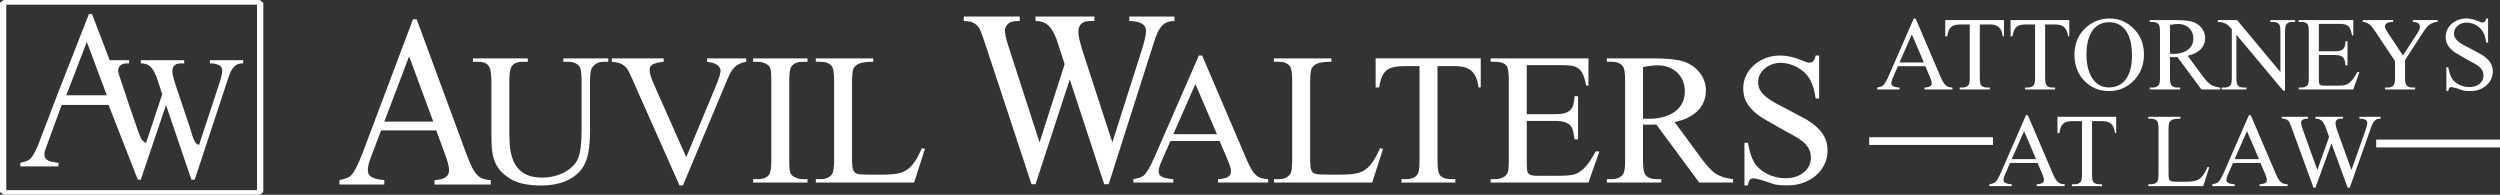
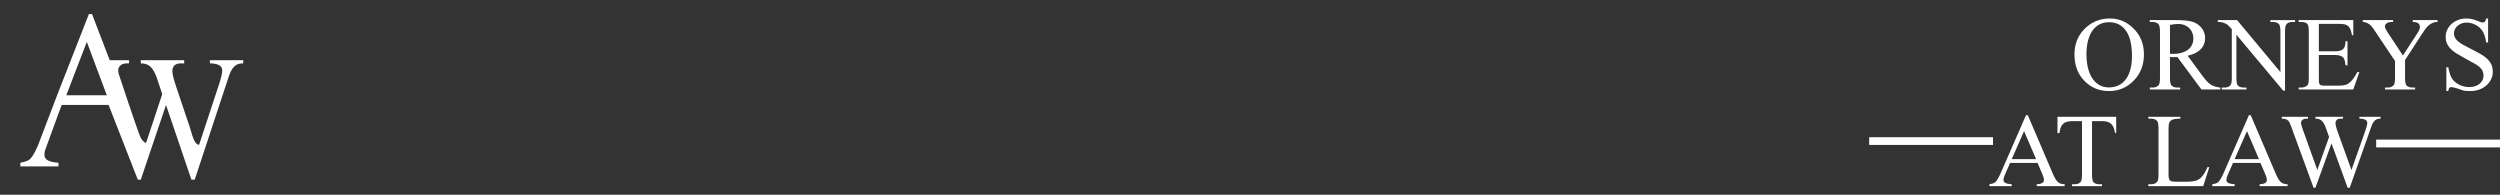
<svg xmlns="http://www.w3.org/2000/svg" viewBox="0 0 125625 9787" fill-rule="evenodd" stroke-linejoin="round" stroke-miterlimit="2" fill="#fff">
  <rect x="0" y="0" width="125625" height="9787" fill="#333333" stroke="none" />
-   <path d="M21920.3 6554.04h-2772.01l-485.807 1281.51c-119.661 311.328-179.557 546.875-179.557 706.64 0 63.933 9.635 122.787 29.036 176.693s58.985 103.776 118.75 149.74c59.896 45.963 144.271 83.854 253.386 113.802s251.692 52.864 427.734 68.88v221.615h-2254.56v-221.615c295.703-59.896 489.323-137.76 580.859-233.594s185.677-240.494 282.422-434.114 201.562-438.151 314.193-733.594l2518.62-6682.81h184.766l2492.19 6754.56c102.083 279.427 196.224 504.036 282.421 673.698s175.131 301.432 266.667 395.182c91.537 93.88 191.016 158.724 298.307 194.661 107.422 35.938 235.026 57.943 382.813 65.886v221.614h-2824.87V9051.18c140.755-7.943 258.724-25.912 353.776-53.906s169.792-63.933 224.349-107.813 93.229-93.75 116.146-149.739c22.917-55.86 34.375-117.709 34.375-185.678 3.516-87.76-13.151-200.651-50.13-338.281-36.979-137.76-90.625-302.344-161.068-494.01l-432.812-1167.71zm-147.787-443.098l-1214.45-3281.51-1246.09 3281.51h2460.55zM28308.5 3103.78v-170.573h2257.16v170.313h-239.844c-250.781 0-443.62 102.734-578.385 308.333-65.886 98.177-98.698 319.01-98.698 662.63v2530.86c0 622.786-64.323 1108.98-192.839 1458.72-81.51 223.958-197.526 414.843-347.916 572.916-150.521 157.943-324.479 287.63-522.005 388.802s-414.584 175.651-651.303 223.177-483.593 71.355-740.625 71.355c-692.838 0-1221.09-118.099-1584.77-354.297-228.906-147.266-405.209-302.995-529.037-467.058s-214.713-345.052-272.786-542.968-91.667-417.188-101.042-658.073c-9.375-240.756-14.062-514.584-14.062-821.354v-2438.8c0-193.229-13.282-351.302-39.974-473.958s-68.229-217.838-124.61-285.286-127.734-113.542-213.932-138.021-188.932-36.849-308.073-36.849h-239.844v-170.313h2755.6v170.313h-244.531c-150.521 0-271.224 20.703-362.109 62.109s-159.896 101.953-206.901 181.771-77.604 177.865-91.667 294.531c-14.062 116.537-21.224 248.438-21.224 395.703v2719.53c0 153.385 4.688 305.208 14.063 455.599 9.375 150.26 28.255 295.312 56.38 434.895 28.255 139.584 66.666 271.485 115.234 395.704s112.11 238.541 190.495 342.838c122.266 165.625 286.068 296.745 491.406 393.49 205.339 96.614 467.839 144.922 787.63 144.922 206.901 0 405.209-23.829 594.792-71.355 189.714-47.526 363.672-113.541 522.005-197.916s295.443-184.115 411.459-299.089 203.776-241.536 263.281-379.687c122.265-279.167 183.333-750 183.333-1412.63v-2526.17c0-392.709-43.88-636.589-131.64-731.641-122.266-135.026-304.037-202.474-545.443-202.474h-239.583zm9188.5-170.45v170.313c-134.765 24.479-250 59.765-345.573 105.859-95.573 45.964-179.427 105.86-251.562 179.427s-135.547 161.849-190.495 264.584c-54.818 102.734-110.547 220.052-166.927 351.953l-2224.22 5310.16h-173.958l-2388.8-5379.17c-125.391-282.161-211.589-450.911-258.594-506.119-78.385-95.053-173.958-169.532-286.849-223.178s-268.099-88.151-465.495-103.515v-170.313h2605.08v170.313c-150.52 15.364-272.005 35.286-364.453 59.765s-163.802 54.428-213.932 89.714-83.854 75.13-101.042 119.661-25.911 94.271-25.911 149.61c0 156.51 72.135 395.703 216.276 717.838l1622.27 3658.2 1504.82-3612.24c147.396-358.854 220.964-605.859 220.964-740.885 0-95.053-50.912-184.766-152.865-269.141-101.823-84.375-276.693-141.927-524.349-172.526v-170.313h1965.62zm3080.2 6069.4v170.313h-2732.16V9002.73h225.651c266.406 0 457.682-75.13 573.698-225.52 75.26-95.053 112.891-331.25 112.891-708.594v-4030.86c0-147.265-3.125-266.927-9.375-358.854-6.25-92.057-17.969-167.968-35.287-227.734-17.187-59.766-42.317-106.641-75.26-140.365s-77.604-66.015-133.985-96.614c-137.89-73.568-282.161-110.417-432.682-110.417h-225.651V2933.46h2732.16v170.312h-230.469c-263.281 0-452.995 75.13-569.011 225.521-78.385 95.052-117.578 331.25-117.578 708.594v4030.86c0 147.266 3.125 266.927 9.375 358.854 6.25 92.057 17.969 167.188 35.287 225.521 17.187 58.333 43.099 105.078 77.604 140.365s79.948 68.229 136.328 98.958c134.766 73.568 277.474 110.417 427.865 110.417h230.599v-.131zm5746.4-1555.33l155.208 32.161-545.443 1693.36h-4937.5v-170.313h239.844c266.406 0 459.245-85.937 578.386-257.682 65.885-95.052 98.697-322.136 98.697-680.99v-4026.3c0-392.708-43.88-636.588-131.64-731.64-122.266-135.026-304.037-202.474-545.443-202.474h-239.844v-170.313h2887.24v170.313c-172.396 0-315.885 7.682-430.208 23.047s-208.464 38.411-282.162 69.01c-73.698 30.729-131.641 66.667-173.958 108.073s-77.604 86.719-105.86 135.807c-50.13 95.052-75.26 329.818-75.26 704.037v3920.44c0 107.422 3.906 199.349 11.719 276.042s21.094 140.365 39.974 191.016c18.75 50.651 43.88 92.057 75.26 124.218s72.136 57.552 122.266 75.912c75.26 30.729 319.791 45.963 733.593 45.963h465.495c485.938 0 829.167-35.286 1029.82-105.859 100.26-33.724 194.401-79.818 282.161-138.021 87.761-58.333 173.178-135.807 256.25-232.422s164.584-213.932 244.532-351.953c79.948-137.89 162.239-305.078 246.875-501.432zM59016.1 832.031v224.74c-100.781 0-190.495 9.114-268.88 27.344s-150.261 48.567-215.625 91.145-126.042 98.177-182.032 167.058-111.979 155.859-168.099 261.198c-70.963 137.63-188.541 475.781-352.864 1014.45l-2117.58 6639.32h-224.089l-1730.99-5266.41-1719.79 5266.41h-201.693l-2257.55-6839.71c-171.745-518.359-278.255-820.052-319.271-905.078-74.739-153.906-175.521-268.229-302.474-343.229s-302.474-112.37-526.562-112.37v-224.74h2812.24v224.74h-134.505c-201.692 0-353.906 48.568-456.51 145.833s-154.037 214.584-154.037 352.344c0 68.88 19.662 185.287 58.855 349.219s101.822 373.568 187.63 628.646l1495.7 4622.53 1260.42-3930.08-403.386-1245.18c-59.766-149.869-120.443-281.38-182.031-394.791s-132.552-209.506-212.891-288.542c-80.338-78.906-173.698-138.672-280.078-179.167s-234.375-60.807-383.724-60.807v-224.74h2957.81v224.74h-201.693c-212.891 0-366.927 47.526-462.109 142.708s-142.839 227.735-142.839 397.917c0 206.51 83.984 566.927 252.083 1081.25l1456.51 4476.82 1445.31-4537.5c164.323-510.287 246.485-858.464 246.485-1044.79 0-190.364-78.386-323.958-235.287-400.911s-358.594-115.365-605.078-115.365V832.294h2268.62v-.261zm2266.3 6251.819h-2468.75l-432.682 984.766c-106.641 239.323-159.896 420.312-159.896 542.969 0 49.088 8.594 94.27 25.911 135.807 17.188 41.406 52.474 79.818 105.86 114.974 53.255 35.286 128.515 64.453 225.651 87.37 97.135 23.046 224.088 40.625 380.859 52.864v170.313h-2007.94V9002.6c263.282-45.963 435.808-105.859 517.318-179.427s165.365-184.766 251.563-333.594 179.427-336.718 279.817-563.672l2243.1-5135.29h164.583l2219.53 5190.49c90.885 214.713 174.739 387.239 251.562 517.708s155.99 231.641 237.5 303.646 170.052 121.875 265.625 149.609c95.573 27.604 209.245 44.532 340.886 50.651v170.313h-2515.76v-170.313c125.391-6.119 230.469-19.922 315.105-41.406s151.302-49.088 199.869-82.812 83.073-72.136 103.516-114.974c20.313-42.969 30.599-90.495 30.599-142.709 3.125-67.448-11.719-154.166-44.661-260.026s-80.73-232.422-143.36-379.687l-385.807-897.266zm-131.641-340.495l-1081.51-2521.61-1109.77 2521.61h2191.28zM69342.4 7447.4l155.208 32.161-545.442 1693.36h-4937.5v-170.313h239.843c266.407 0 459.245-85.937 578.386-257.682 65.885-95.052 98.698-322.136 98.698-680.99v-4026.3c0-392.708-43.881-636.588-131.641-731.64-122.266-135.026-304.036-202.474-545.443-202.474h-239.843v-170.313h2887.24v170.313c-172.396 0-315.885 7.682-430.208 23.047-114.453 15.364-208.464 38.281-282.162 69.01s-131.64 66.667-173.958 108.073-77.604 86.719-105.859 135.807c-50.131 95.052-75.261 329.818-75.261 704.037v3920.44c0 107.422 3.906 199.349 11.719 276.042s21.094 140.365 39.974 191.016c18.75 50.651 43.88 92.057 75.26 124.218s72.136 57.552 122.266 75.912c75.26 30.729 319.792 45.963 733.594 45.963h465.495c485.937 0 829.166-35.286 1029.82-105.859 100.261-33.724 194.401-79.818 282.162-138.021 87.76-58.333 173.177-135.807 256.25-232.422s164.583-213.932 244.531-351.953c79.948-137.89 162.24-305.078 246.875-501.432zm5064.2-4514.2v1463.41h-108.204c-25.13-196.355-66.666-362.761-124.609-499.219s-133.984-247.005-228.125-331.25c-94.01-84.375-208.463-145.703-343.229-184.115-134.766-38.281-291.537-57.552-470.182-57.552h-898.177v4767.19c0 383.463 42.317 622.786 126.953 717.838 116.015 128.906 299.349 193.229 550.13 193.229h220.963v170.313h-2703.78v-170.313h225.651c269.662 0 460.808-79.817 573.698-239.323 69.011-95.052 103.516-319.01 103.516-671.875v-4767.19h-766.536c-194.402 0-363.672 13.802-507.813 41.406-144.271 27.604-266.406 79.818-366.797 156.511s-181.771 185.547-244.531 326.692c-62.63 141.146-109.766 323.698-141.016 547.526h-178.646v-1463.28h5280.73zm2313.7 340.63v2466.41h1401.3c203.776 0 369.14-17.578 496.093-52.864s226.563-90.495 298.568-165.625 122.266-169.531 150.521-282.943c28.255-113.542 47.005-248.437 56.38-404.948h173.958v2171.88h-173.958c-22.005-153.385-43.88-278.385-65.885-375s-43.881-166.406-65.886-209.375c-28.255-55.208-64.323-103.515-108.203-144.922s-100.26-77.474-169.271-108.073c-69.01-30.729-152.083-53.645-249.218-69.01s-211.589-23.047-343.23-23.047h-1401.3v2056.9c0 273.047 12.5 441.797 37.63 506.12 12.5 27.604 28.256 53.646 47.006 78.255 18.75 24.479 46.224 45.313 82.291 62.11 36.068 16.927 83.073 29.947 141.016 39.062 57.943 9.245 130.859 13.802 218.62 13.802h1081.51c185.026 0 339.323-5.338 463.151-16.146 123.828-10.677 232.031-29.166 324.479-55.208s173.959-62.891 244.532-110.417 145.052-108.073 223.307-181.771c97.135-92.057 195.963-210.156 296.224-354.296s200.651-312.891 300.911-506.12h188.151l-550.13 1564.45h-4914.06v-170.313h225.651c59.505 0 122.265-6.119 188.151-18.359s127.734-32.161 185.807-59.766c57.943-27.604 110.547-62.109 157.552-103.515s79.948-89.714 98.698-144.922c37.63-95.052 56.38-296.094 56.38-602.734v-4053.91c0-392.708-40.755-636.588-122.265-731.64-112.891-122.657-300.912-184.115-564.323-184.115h-225.651v-170.312h4914.06v1366.67h-112.89c-34.506-165.625-69.011-302.213-103.516-409.505-34.505-107.422-73.698-196.354-117.578-266.927s-94.011-126.563-150.521-167.969c-56.38-41.406-123.828-79.036-202.214-112.76-128.515-45.964-349.479-69.011-663.02-69.011h-1748.83v-.13zm10368.9 5899.09h-1702.21L83228.53 6255.6l-218.62 6.901-171.615 2.344c-40.755 0-84.635-.781-131.64-2.344l-145.834-6.901v1813.02c0 392.708 43.881 636.588 131.641 731.64 119.141 135.026 297.786 202.474 536.068 202.474h249.218v170.313h-2732.16v-170.313h239.844c266.406 0 459.244-85.937 578.385-257.682 65.886-95.052 98.698-320.573 98.698-676.432V4037.76c0-392.708-43.88-636.588-131.641-731.64-122.265-135.026-304.036-202.474-545.442-202.474h-239.844v-170.313h2323.05c670.833 0 1169.4 49.089 1495.31 147.266 159.896 45.964 309.636 114.974 449.089 207.031s261.719 200.912 366.797 326.693 188.151 266.927 249.218 423.307 91.667 323.698 91.667 501.563c0 193.229-31.38 373.437-94.01 540.625s-159.115 319.791-289.193 457.812-293.88 257.683-491.406 358.854-429.427 180.99-695.964 239.323l1316.67 1789.97c304.036 414.193 562.76 687.11 775.911 819.011 219.401 135.026 501.563 220.833 846.485 257.682v170.443zm-4528.39-3207.16c59.506 0 111.328.781 155.209 2.344l108.203 2.344c304.036 0 571.354-34.505 801.823-103.516s422.396-164.844 576.041-287.63c153.646-122.656 268.881-267.708 345.573-434.896 76.823-167.187 115.235-348.958 115.235-545.312 0-193.23-32.943-370.443-98.698-531.511s-159.115-299.87-279.818-416.406-264.844-207.031-432.682-271.484c-167.709-64.454-351.953-96.615-552.474-96.615-90.886 0-197.526 6.901-319.792 20.703s-261.719 36.068-418.489 66.667v2595.31h-.131zm8849.99-3175v2158.07h-173.958c-56.38-414.193-158.333-743.88-305.599-989.323-72.135-122.656-162.24-233.203-270.443-331.25-108.203-98.177-225.651-181.771-352.734-250.781-126.953-69.01-261.719-122.656-404.427-161.068-142.709-38.281-286.068-57.552-430.209-57.552-159.895 0-308.854 26.823-446.744 80.469s-257.813 125-359.766 213.932c-101.823 88.933-180.989 191.016-237.5 305.99-56.38 114.974-84.635 233.854-84.635 356.64 0 171.745 40.755 321.355 122.265 448.698s193.62 244.662 336.198 351.953c142.578 107.422 310.417 211.719 503.125 312.891l627.735 326.693 724.218 386.588c228.907 125.782 430.209 264.584 604.297 416.407 173.959 151.823 312.761 325.13 416.146 519.921 103.516 194.792 155.208 428.646 155.208 701.693 0 233.203-49.349 454.818-148.177 664.974-98.698 210.156-236.718 394.141-413.802 552.214-177.083 157.942-388.672 283.724-634.765 377.343s-516.537 140.365-811.198 140.365c-109.766 0-203.776-1.562-282.162-4.557-78.385-3.125-153.646-10.026-225.651-20.703-72.135-10.677-146.614-27.605-223.307-50.651-76.823-23.047-168.49-54.428-275.13-94.271-75.261-27.604-152.084-52.865-230.469-75.912s-150.521-42.187-216.276-57.552l-166.927-36.849c-45.443-9.245-74.479-13.802-86.979-13.802-78.386 0-140.235 23.047-185.808 69.011-45.442 45.963-79.166 141.145-101.041 285.286h-173.959v-2139.71h173.959c40.755 223.959 88.541 419.532 143.359 586.719s116.797 307.552 185.807 421.094c69.011 110.417 158.334 213.151 267.969 308.333 109.766 95.052 232.813 177.214 369.141 246.224s283.724 122.656 442.057 161.068c158.333 38.281 320.573 57.552 486.719 57.552 197.526 0 374.609-27.604 531.38-82.812s289.974-129.558 399.74-223.178 193.619-202.474 251.562-326.692 86.979-253.907 86.979-388.802c0-199.349-42.318-367.318-126.953-503.907-84.635-136.458-198.307-258.463-340.885-365.755-142.578-107.422-308.855-210.156-498.438-308.333-189.713-98.177-389.583-208.594-599.609-331.25l-688.933-393.49c-220.963-124.218-416.145-260.807-585.416-409.505-169.271-148.828-304.818-318.229-406.771-508.463-101.823-190.235-152.865-417.188-152.865-680.99 0-220.833 47.006-430.99 141.016-630.339s224.089-374.218 390.365-524.609c166.145-150.26 362.89-269.141 590.104-356.641 227.344-87.369 475.781-131.119 745.312-131.119 332.292 0 691.276 81.25 1076.82 243.88 169.271 76.693 293.099 114.974 371.485 114.974 81.51 0 148.177-23.828 199.869-71.354s93.23-143.36 124.61-287.631h174.088v-.13zM13046.4 0H184.6L.095 136.458v9513.54L184.6 9786.456h12861.8l184.505-136.458V136.458L13046.4 0zm-130.469 232.943v9320.57H315.031V232.943h12600.9zM96748.3 3328.12h-1379.17l-241.667 550c-59.505 133.594-89.323 234.766-89.323 303.255 0 27.474 4.818 52.735 14.453 75.781 9.636 23.178 29.297 44.532 59.115 64.193s71.745 35.938 126.041 48.828 125.261 22.657 212.761 29.558v95.052h-1121.75v-95.052c147.135-25.651 243.49-59.115 288.932-100.261 45.573-41.146 92.318-103.255 140.495-186.328s100.261-188.021 156.25-314.844l1253-2868.36h91.927l1239.97 2899.22c50.781 119.922 97.656 216.276 140.495 289.192 42.969 72.787 87.109 129.427 132.682 169.662s95.052 68.099 148.438 83.594 116.927 24.869 190.494 28.255v95.052h-1405.47v-95.052c70.052-3.386 128.776-11.198 176.041-23.177s84.505-27.474 111.589-46.224c27.083-18.88 46.354-40.235 57.812-64.193s17.058-50.521 17.058-79.687c1.692-37.761-6.511-86.068-25-145.183-18.36-59.114-45.053-129.817-80.079-211.979l-215.104-501.302zm-73.567-190.234l-604.167-1408.46-619.922 1408.46h1224.09zM100699 1009.63v817.448h-60.416c-14.063-109.635-37.24-202.604-69.662-278.906s-74.87-137.891-127.474-185.026c-52.474-47.135-116.406-81.38-191.797-102.865-75.26-21.354-162.89-32.161-262.63-32.161h-501.693v2662.76c0 214.193 23.698 347.787 70.964 400.912 64.844 72.005 167.187 107.943 307.292 107.943h123.437v95.052h-1510.55v-95.052h126.042c150.651 0 257.422-44.532 320.442-133.594 38.542-53.125 57.813-178.255 57.813-375.261V1228.12h-428.255c-108.594 0-203.125 7.682-283.724 23.177-80.599 15.365-148.828 44.531-204.948 87.37-55.99 42.838-101.563 103.646-136.589 182.422s-61.328 180.729-78.776 305.859h-99.869V1009.63h2950.39zm3282 0v817.448h-60.417c-14.062-109.635-37.239-202.604-69.661-278.906s-74.87-137.891-127.344-185.026-116.406-81.38-191.797-102.865c-75.26-21.354-162.89-32.161-262.76-32.161h-501.693v2662.76c0 214.193 23.698 347.787 70.964 400.912 64.843 72.005 167.187 107.943 307.422 107.943h123.437v95.052h-1510.55v-95.052h126.042c150.651 0 257.422-44.532 320.443-133.594 38.541-53.125 57.812-178.255 57.812-375.261V1228.12h-428.255c-108.594 0-203.125 7.682-283.724 23.177-80.599 15.365-148.828 44.531-204.948 87.37-55.99 42.838-101.563 103.646-136.589 182.422s-61.328 180.729-78.776 305.859h-99.869V1009.63h2950.26z" />
  <path d="M106022 930.078c460.547 0 860.807 172.266 1200.52 516.667 339.714 342.708 509.636 771.094 509.636 1285.16 0 529.427-170.703 969.01-512.24 1318.49s-754.817 524.349-1239.97 524.349c-492.057 0-904.557-170.443-1237.24-511.459s-499.089-782.161-499.089-1323.7c0-553.385 192.709-1004.95 577.995-1354.43 334.375-303.385 734.505-455.078 1200.39-455.078zm-49.87 187.63c-180.339 0-340.625 37.761-480.729 113.151s-257.943 182.943-353.386 322.526-168.099 308.855-218.099 507.553-74.869 421.484-74.869 668.229c0 245.052 24.479 469.531 73.567 673.437s121.224 379.167 216.667 525.651 213.281 260.417 353.385 341.797 302.084 122.136 485.938 122.136c164.583 0 317.448-30.86 458.463-92.579s263.151-157.161 366.407-286.588 184.375-294.271 242.968-494.792c58.724-200.521 88.021-439.453 88.021-717.057 0-265.625-24.088-502.474-72.265-710.677s-120.834-384.245-218.099-528.125c-97.136-143.88-218.099-254.037-362.5-330.209s-312.891-114.453-505.469-114.453zM111571 4494.92h-951.042l-1205.73-1629.56-122.135 3.906-95.834 1.302c-22.786 0-47.265-.391-73.567-1.302l-81.381-3.906v1012.63c0 219.271 24.48 355.599 73.568 408.724 66.537 75.39 166.406 113.151 299.479 113.151h139.193v95.052h-1526.3v-95.052h133.984c148.828 0 256.511-47.917 323.177-143.88 36.719-53.125 55.209-179.037 55.209-377.865V1626.69c0-219.271-24.479-355.599-73.568-408.724-68.359-75.391-169.922-113.151-304.687-113.151h-133.985v-95.052h1297.66c374.74 0 653.256 27.474 835.417 82.291 89.323 25.651 172.917 64.193 250.912 115.625s146.223 112.24 204.947 182.422c58.724 70.313 105.079 149.089 139.193 236.459s51.172 180.729 51.172 280.208c0 107.943-17.448 208.594-52.604 301.953-35.026 93.359-88.932 178.646-161.589 255.729s-164.192 143.88-274.479 200.521c-110.286 56.51-239.974 101.042-388.802 133.594l735.547 999.739c169.922 231.381 314.323 383.854 433.463 457.552 122.657 75.391 280.209 123.308 472.787 143.881v95.182zm-2529.95-1791.41c33.333 0 62.24.39 86.719 1.302s44.661 1.302 60.416 1.302c169.922 0 319.141-19.271 447.917-57.813s235.938-92.057 321.745-160.677c85.807-68.489 150.13-149.479 193.099-242.838s64.323-194.922 64.323-304.558c0-107.942-18.36-206.901-55.209-296.875-36.718-89.974-88.932-167.448-156.25-232.552-67.448-65.104-148.046-115.625-241.666-151.692-93.75-35.938-196.615-54.037-308.724-54.037-50.781 0-110.287 3.906-178.646 11.589s-146.224 20.182-233.854 37.239v1449.61h.13zM111447 1009.77h966.667l2177.73 2613.93V1613.8c0-214.193-24.479-347.786-73.567-400.911-66.537-72.006-169.011-107.943-307.292-107.943h-123.438v-95.052h1239.97v95.052h-126.041c-150.651 0-257.422 44.531-320.443 133.594-38.542 53.125-57.813 178.255-57.813 375.26v2937.76h-94.531l-2348.57-2806.64v2146.09c0 214.192 23.698 347.786 70.964 400.911 64.844 72.005 167.188 107.943 307.292 107.943h126.041v95.052h-1239.97v-95.052h123.438c152.344 0 260.026-44.531 323.177-133.594 38.542-53.125 57.813-178.255 57.813-375.26v-2423.7c-52.605-60.026-96.355-107.943-131.381-143.881s-68.359-65.494-99.87-88.671-65.625-41.927-102.473-56.511c-36.719-14.583-82.292-31.25-136.589-50.13-50.781-15.365-127.865-23.177-231.12-23.177v-95.182zm5075 189.71V2577.6h782.812c113.802 0 206.25-9.896 277.083-29.557s126.563-50.521 166.797-92.578c40.235-41.927 68.36-94.662 84.115-158.073s26.302-138.802 31.51-226.172h97.136v1213.15h-97.136c-12.239-85.677-24.479-155.469-36.718-209.505s-24.48-92.969-36.849-116.927c-15.756-30.86-35.938-57.813-60.417-80.99s-55.99-43.229-94.531-60.417-84.896-29.947-139.193-38.541-118.229-12.891-191.797-12.891H116522v1148.83c0 152.474 7.031 246.745 20.963 282.683a228.2 228.2 0 0 0 26.302 43.75c10.547 13.671 25.782 25.26 45.964 34.635s46.354 16.667 78.776 21.875 73.177 7.682 122.135 7.682h604.167c103.385 0 189.583-2.994 258.724-8.984s129.557-16.276 181.25-30.859 97.135-35.157 136.588-61.719 80.99-60.417 124.74-101.563c54.297-51.432 109.505-117.317 165.495-197.916 55.989-80.469 112.109-174.74 168.099-282.683h105.078l-307.292 873.828h-2745.18v-95.052h126.042c33.333 0 68.359-3.385 105.078-10.286s71.354-17.969 103.776-33.464 61.718-34.635 88.021-57.812 44.661-50.13 55.208-80.99c20.963-53.125 31.51-165.364 31.51-336.718v-2264.32c0-219.271-22.786-355.599-68.359-408.724-63.021-68.49-168.099-102.865-315.234-102.865h-126.042v-95.052h2745.18v763.281h-63.021c-19.27-92.578-38.541-168.75-57.812-228.776s-41.146-109.635-65.625-149.088-52.604-70.703-84.115-93.75-69.14-44.141-113.021-63.021c-71.744-25.651-195.312-38.542-370.442-38.542H116522zm4721-189.71h1242.58v95.052h-68.359c-20.964 0-49.48 5.078-85.417 15.364s-73.958 24.87-114.323 43.75c-40.234 18.88-81.38 42.839-123.438 72.005s-80.599 61.719-115.625 97.657c-36.849 37.76-76.562 86.588-119.531 146.484-42.969 60.026-91.536 131.12-145.833 213.281l-858.985 1323.7v873.828c0 214.193 24.48 347.787 73.568 400.912 64.844 72.005 169.922 107.943 315.235 107.943h115.625v95.052h-1513.15v-95.052h126.041c150.651 0 257.422-44.532 320.443-133.594 38.542-53.125 57.812-178.255 57.812-375.261v-825l-977.213-1459.89c-57.813-87.37-106.38-157.162-145.833-209.506-39.454-52.213-69.662-89.583-90.625-111.849-10.547-10.286-27.995-25.26-52.605-44.921s-55.208-39.844-91.927-60.417c-36.849-20.573-77.474-38.151-122.135-52.734s-91.537-21.875-140.495-21.875v-95.053h1523.7v95.053h-78.776c-38.542 0-77.474 4.296-116.927 12.89s-74.87 22.266-106.38 41.146-57.422 42.448-77.474 70.703-30.209 62.109-30.209 101.563c0 61.718 53.386 173.046 160.287 334.114l743.489 1123.18 698.829-1074.35c105.078-161.067 157.552-280.989 157.552-359.765-3.516-35.938-11.329-69.401-23.698-100.261-12.24-30.859-31.511-57.422-57.813-79.687s-62.239-39.453-107.682-51.433c-45.573-11.979-102.474-17.968-170.703-17.968v-95.052zm3783-79.692v1205.47h-97.135c-31.511-231.38-88.412-415.495-170.703-552.604-40.235-68.49-90.625-130.209-151.042-185.026s-126.042-101.563-197.005-140.104-146.224-68.49-225.912-89.974c-79.687-21.355-159.765-32.162-240.364-32.162-89.323 0-172.526 14.974-249.61 44.922s-144.01 69.792-200.911 119.531-101.172 106.641-132.682 170.964-47.266 130.599-47.266 199.219c0 95.963 22.787 179.427 68.359 250.651 45.573 71.093 108.204 136.588 187.891 196.614s173.438 118.229 281.12 174.74l350.651 182.422 404.557 215.885c127.865 70.313 240.365 147.786 337.5 232.552s174.74 181.641 232.552 290.495 86.719 239.453 86.719 391.927c0 130.208-27.604 254.036-82.682 371.354-55.209 117.318-132.292 220.182-231.12 308.464-98.958 88.281-217.188 158.463-354.688 210.807-137.5 52.213-288.541 78.385-453.125 78.385-61.328 0-113.802-.911-157.682-2.604s-85.807-5.599-126.042-11.588-81.901-15.365-124.739-28.256-94.141-30.468-153.646-52.734c-42.057-15.365-84.896-29.557-128.776-42.448s-84.115-23.568-120.833-32.161l-93.229-20.573c-25.391-5.209-41.537-7.683-48.568-7.683-43.75 0-78.386 12.891-103.776 38.542s-44.271 78.776-56.511 159.375h-97.135V3379.3h97.135c22.787 125.13 49.48 234.375 80.078 327.734s65.235 171.745 103.777 235.157c38.541 61.718 88.411 119.14 149.739 172.265s130.078 98.958 206.25 137.5 158.464 68.49 246.875 89.974c88.412 21.354 179.037 32.162 271.875 32.162 110.287 0 209.245-15.365 296.875-46.224 87.5-30.86 161.979-72.396 223.307-124.61s108.203-113.151 140.495-182.422c32.422-69.401 48.568-141.797 48.568-217.187 0-111.328-23.698-205.208-70.964-281.38-47.265-76.302-110.807-144.401-190.494-204.297-79.688-60.026-172.526-117.318-278.516-172.266-105.99-54.818-217.578-116.536-334.896-185.026l-384.896-219.792c-123.567-69.401-232.422-145.703-327.083-228.776-94.531-83.073-170.313-177.734-227.214-283.984s-85.416-233.073-85.416-380.339c0-123.307 26.302-240.755 78.776-352.083s125.26-208.984 218.099-292.969 202.734-150.39 329.687-199.218 265.755-73.308 416.406-73.308c185.678 0 386.198 45.443 601.563 136.198 94.531 42.839 163.802 64.193 207.552 64.193 45.573 0 82.813-13.281 111.589-39.844 28.906-26.562 52.083-80.078 69.661-160.677h97.005zM102387 8186.72h-1379.17l-241.667 550c-59.505 133.594-89.323 234.765-89.323 303.255 0 27.474 4.818 52.734 14.453 75.781s29.297 44.531 59.115 64.193 71.745 35.937 126.042 48.828 125.26 22.656 212.76 29.557v95.052H99967.6v-95.052c147.135-25.651 243.359-59.114 288.932-100.26s92.318-103.255 140.495-186.328 100.26-188.021 156.25-314.844l1252.99-2868.36h91.927l1239.84 2899.22c50.781 119.922 97.656 216.276 140.495 289.193 42.839 72.787 87.109 129.427 132.682 169.662s95.052 68.099 148.438 83.593c53.385 15.365 116.927 24.87 190.495 28.256v95.052h-1405.34v-95.052c70.052-3.386 128.776-11.198 176.042-23.178s84.505-27.474 111.588-46.224c27.084-18.88 46.354-40.234 57.813-64.192s17.057-50.521 17.057-79.688c1.693-37.76-6.51-86.067-25-145.182-18.359-59.115-45.052-129.818-80.078-211.979l-215.234-501.302zm-73.568-190.235l-604.167-1408.46-619.922 1408.46h1224.09zM106338 5868.23v817.448h-60.416c-14.063-109.635-37.24-202.604-69.662-278.906s-74.87-137.891-127.474-185.026c-52.474-47.136-116.406-81.38-191.797-102.865-75.26-21.354-162.89-32.161-262.63-32.161h-501.693v2662.76c0 214.193 23.698 347.787 70.964 400.912 64.844 72.005 167.187 107.942 307.292 107.942h123.437v95.052h-1510.42v-95.052h126.042c150.651 0 257.422-44.531 320.443-133.593 38.541-53.125 57.812-178.256 57.812-375.261V6086.72h-428.125c-108.593 0-203.125 7.682-283.724 23.177-80.599 15.364-148.828 44.531-204.948 87.37-55.989 42.838-101.562 103.645-136.588 182.422s-61.328 180.729-78.776 305.859h-99.87V5868.23h2950.13zm4591 2521.48l86.719 17.968-304.688 945.834h-2758.2v-95.052h133.985c148.828 0 256.51-47.917 323.046-143.881 36.719-53.125 55.209-179.948 55.209-380.338v-2248.96c0-219.27-24.479-355.599-73.568-408.724-68.359-75.39-169.922-113.151-304.687-113.151h-133.985v-95.052h1612.89v95.052c-96.354 0-176.432 4.297-240.365 12.891s-116.406 21.354-157.552 38.542-73.568 37.239-97.135 60.416-43.36 48.438-59.115 75.782c-27.995 53.125-42.057 184.244-42.057 393.229v2189.84c0 60.026 2.213 111.328 6.51 154.166 4.427 42.839 11.849 78.386 22.266 106.641 10.547 28.255 24.479 51.432 42.057 69.401 17.448 17.969 40.235 32.161 68.36 42.448 42.057 17.187 178.645 25.651 409.765 25.651h260.026c271.485 0 463.151-19.662 575.261-59.115 55.989-18.88 108.593-44.531 157.552-77.083 49.088-32.552 96.745-75.781 143.229-129.818 46.354-54.036 91.927-119.531 136.588-196.614s90.625-170.443 137.891-280.078zm2659-202.99h-1379.17l-241.667 550c-59.505 133.594-89.323 234.765-89.323 303.255 0 27.474 4.818 52.734 14.454 75.781 9.635 23.177 29.296 44.531 59.114 64.193s71.745 35.937 126.042 48.828 125.26 22.656 212.76 29.557v95.052h-1121.61v-95.052c147.135-25.651 243.489-59.114 288.932-100.26 45.573-41.146 92.318-103.255 140.495-186.328s100.26-188.021 156.25-314.844l1252.99-2868.36h91.928l1239.84 2899.22c50.782 119.922 97.657 216.276 140.495 289.193 42.839 72.787 87.109 129.427 132.682 169.662s95.052 68.099 148.438 83.593c53.385 15.365 116.927 24.87 190.495 28.256v95.052h-1405.34v-95.052c70.052-3.386 128.646-11.198 176.042-23.178 47.265-11.979 84.505-27.474 111.588-46.224 27.084-18.88 46.355-40.234 57.813-64.192s17.057-50.521 17.057-79.688c1.693-37.76-6.51-86.067-25-145.182-18.359-59.115-45.052-129.818-80.078-211.979l-215.234-501.302zm-73.568-190.235l-604.167-1408.46-619.922 1408.46h1224.09zM119624 5868.36v95.052c-47.265 0-89.323 3.907-126.042 11.589s-70.442 20.573-101.171 38.542c-30.599 17.968-59.115 41.536-85.417 70.703s-52.474 66.015-78.776 110.547c-33.333 58.203-88.412 201.302-165.495 429.166l-992.969 2809.24h-105.078l-811.719-2228.39-806.51 2228.39h-94.531l-1058.59-2894.01c-80.599-219.271-130.469-347.005-149.74-382.943-35.026-65.104-82.291-113.542-141.796-145.182s-141.797-47.526-246.875-47.526v-95.052h1318.62v95.052h-63.02c-94.532 0-165.886 20.573-214.063 61.718s-72.266 90.756-72.266 149.089c0 29.167 9.245 78.385 27.605 147.786s47.786 158.073 88.02 266.016l701.433 1955.86 591.015-1662.89-189.192-526.953c-27.995-63.412-56.511-119.141-85.417-167.058s-62.24-88.671-99.87-122.135-81.38-58.724-131.38-75.781c-49.87-17.188-109.896-25.651-179.948-25.651v-95.052h1386.98v95.052h-94.531c-99.87 0-172.005 20.182-216.667 60.416s-66.927 96.355-66.927 168.36c0 87.37 39.453 239.843 118.229 457.552l682.943 1894.27 677.734-1919.92c77.084-215.886 115.625-363.281 115.625-442.058 0-80.468-36.848-137.109-110.286-169.661-73.568-32.552-168.099-48.828-283.724-48.828v-95.052h1063.8v-.261zM93926.703 6892.97h6221.88v389.844h-6221.88zM119403 7015.76h6221.88v389.844H119403zM7334.9 7194.14l-1.953 5.989c4.557-1.041 4.948-2.864 1.953-5.989z" />
  <path d="M3023.7 5474.74l79.687-202.344h2354.17l95.964 249.088 1371.88 3508.33h148.698l147.395-436.328 65.365-193.36 626.302-1853.91 429.167-1270.44 1276.43 3753.91h165.234l1561.59-4732.42c121.224-383.855 207.943-625 260.286-723.047 41.276-75 82.683-137.11 123.959-186.198s86.067-88.802 134.244-119.011c48.178-30.338 101.172-51.953 158.985-64.974s123.958-19.531 198.307-19.531v-160.156h-1673.05v160.156c181.771 0 330.469 27.474 446.094 82.292s173.568 150.13 173.568 285.807c0 132.813-60.547 380.99-181.771 744.792l-981.12 2977.21c-259.114-.52-354.687-544.791-469.792-886.849l-689.062-2047.01c-123.958-366.536-185.938-623.437-185.938-770.703 0-121.224 35.157-215.755 105.339-283.594s183.854-101.692 340.755-101.692h148.698v-160.157h-2180.86v160.157c110.156 0 204.427 14.453 282.942 43.359s147.396 71.484 206.511 127.734c59.245 56.25 111.588 124.87 157.031 205.73s90.235 174.609 134.245 281.38l297.396 887.63-817.448 2463.8c-22.136-22.526-229.167-107.552-305.339-372.266-101.562-206.38-1062.11-3091.93-1067.45-3116.67-16.015-73.959-23.958-129.167-23.958-165.625 0-98.177 37.891-181.901 113.542-251.172 75.781-69.271 188.021-103.906 336.718-103.906h99.089v-160.157h-975.521l-888.541-2317.06h-156.902l-1525.65 3894.92-1040.23 2723.57c-50.911 116.406-99.609 219.401-146.224 308.984-82.161 158.203-162.24 276.432-239.844 354.688-77.734 78.255-242.187 141.927-493.229 190.885v180.99h1914.71v-180.99c-149.479-13.021-270.573-31.771-363.282-56.25s-164.453-55.469-215.234-92.969-84.505-78.255-100.911-122.265-24.61-92.188-24.61-144.401c0-53.776 8.594-117.969 25.912-192.709l765.755-2097.26zm2240.49-962.631l-815.235-2176.3-86.458-230.729-1030.73 2681.25h2035.16c0 .13-50-133.333-102.734-274.219z" />
</svg>